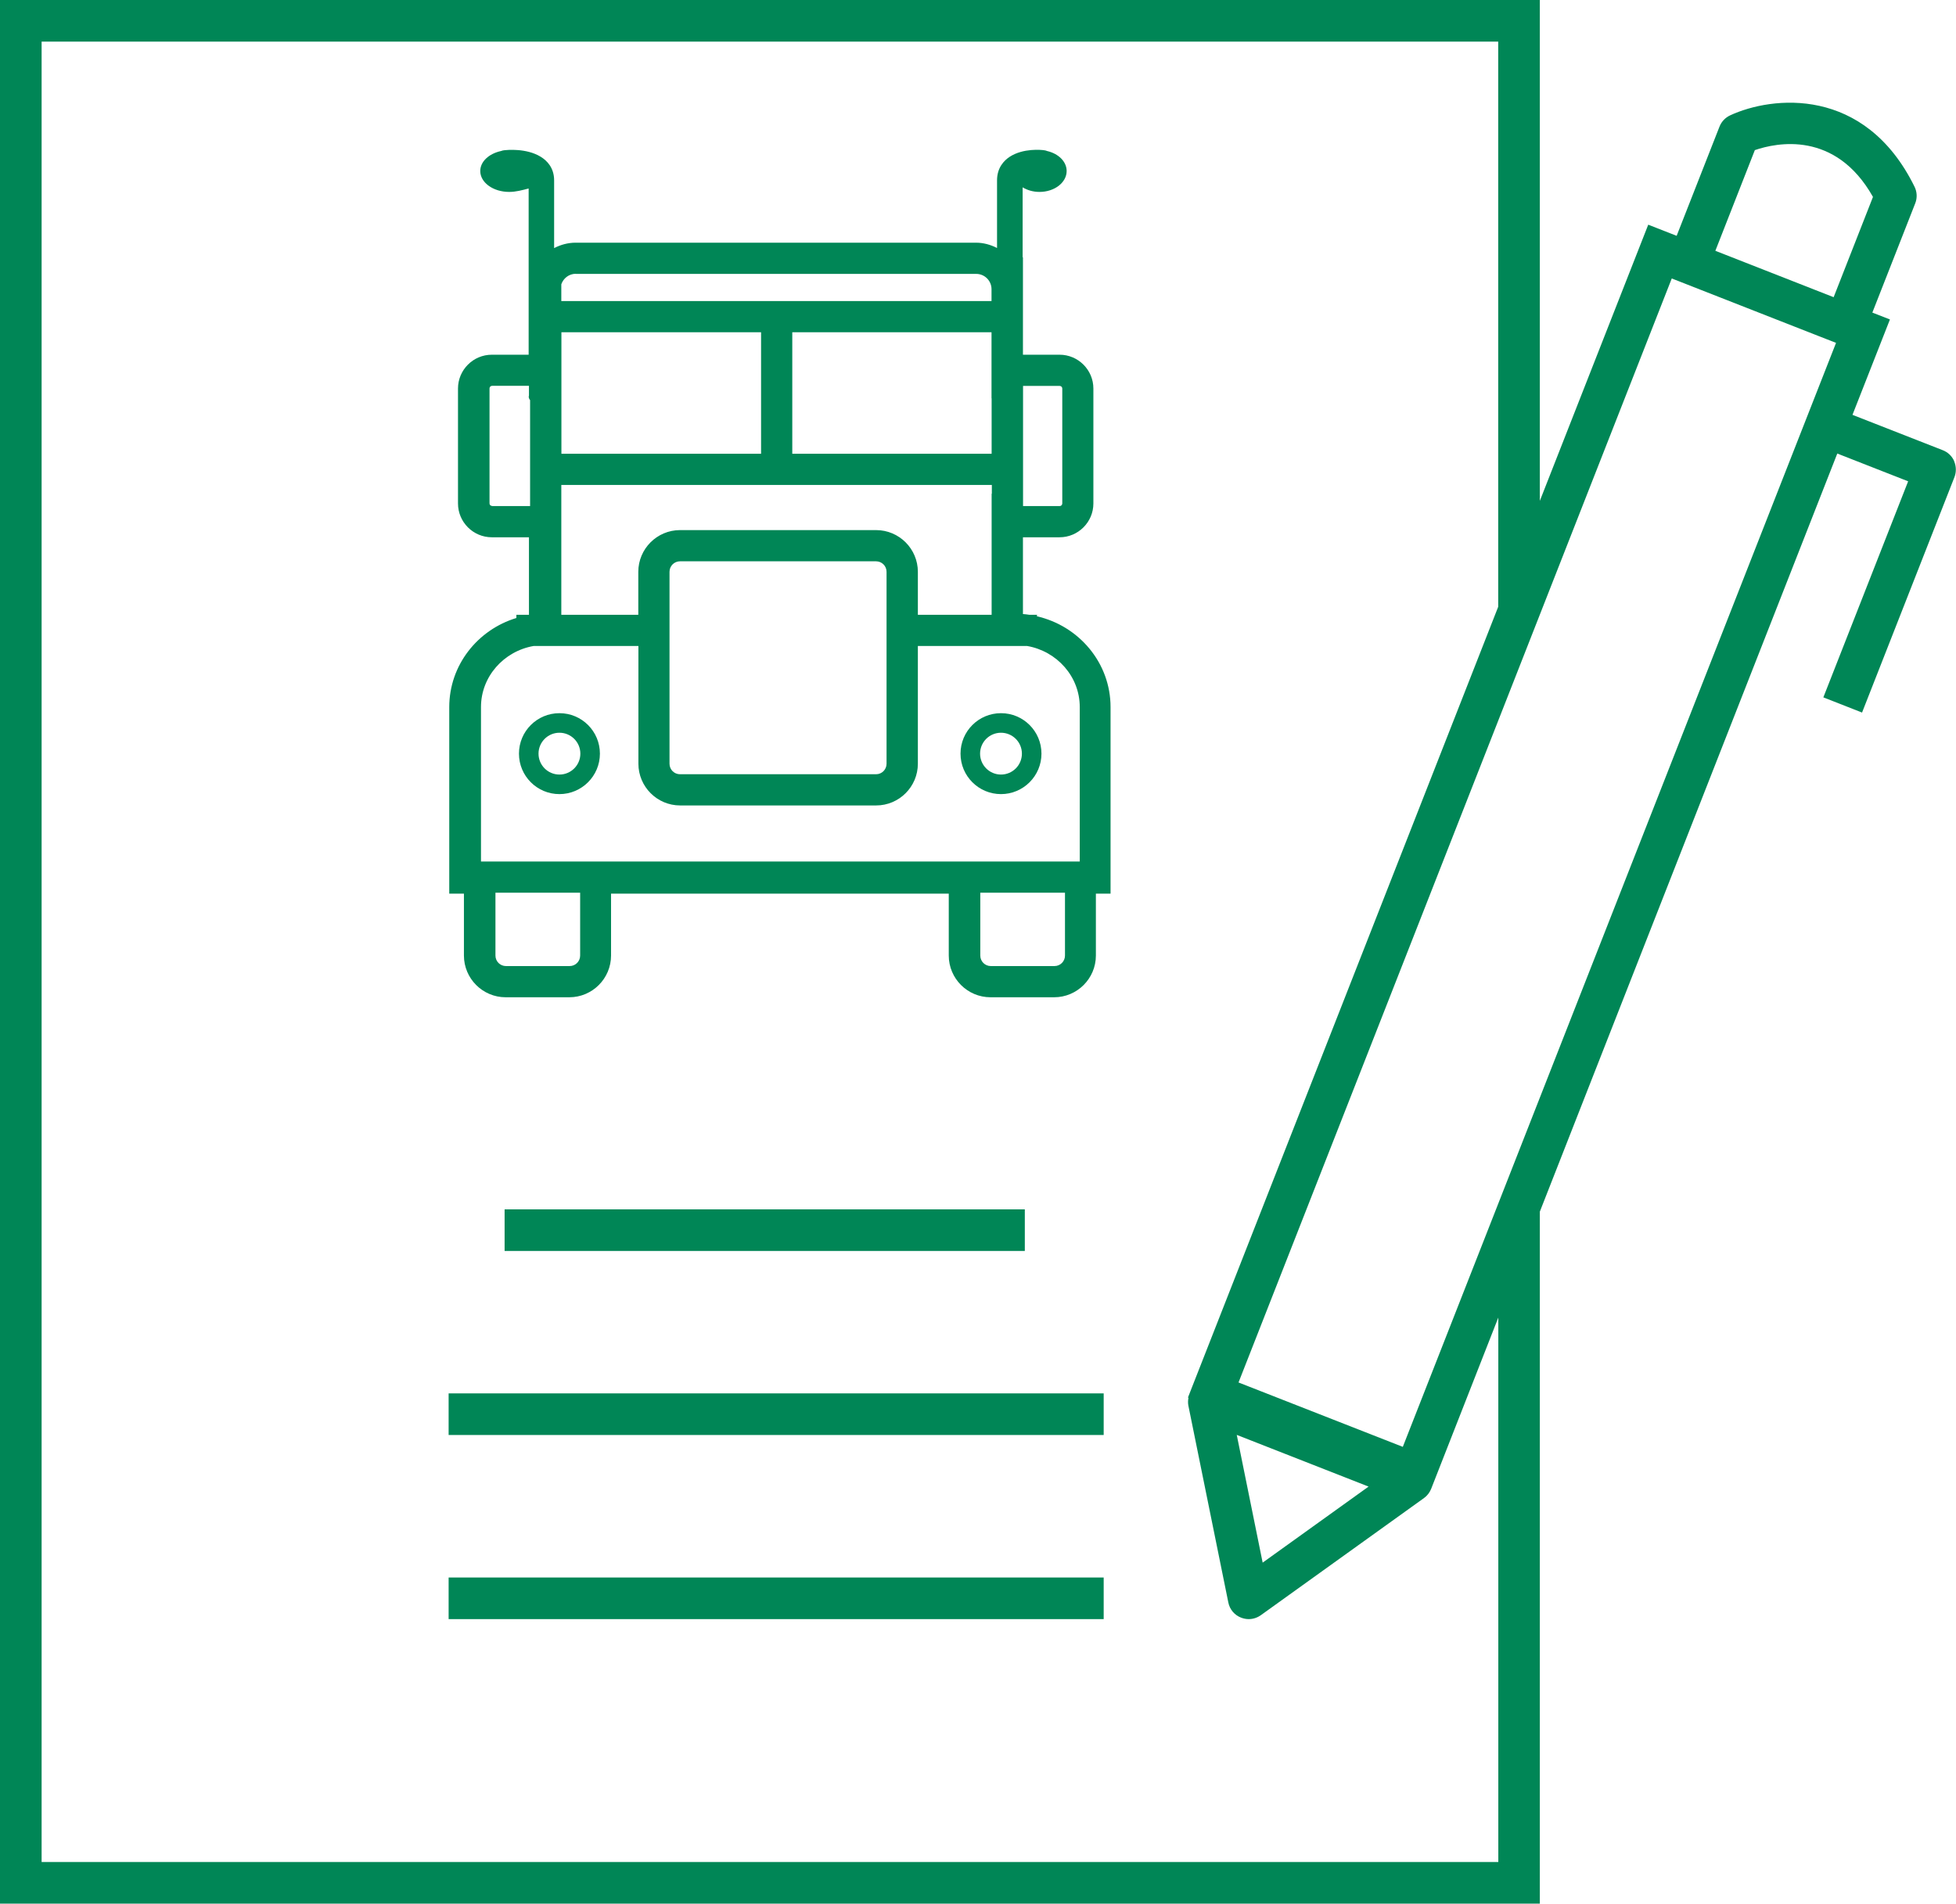
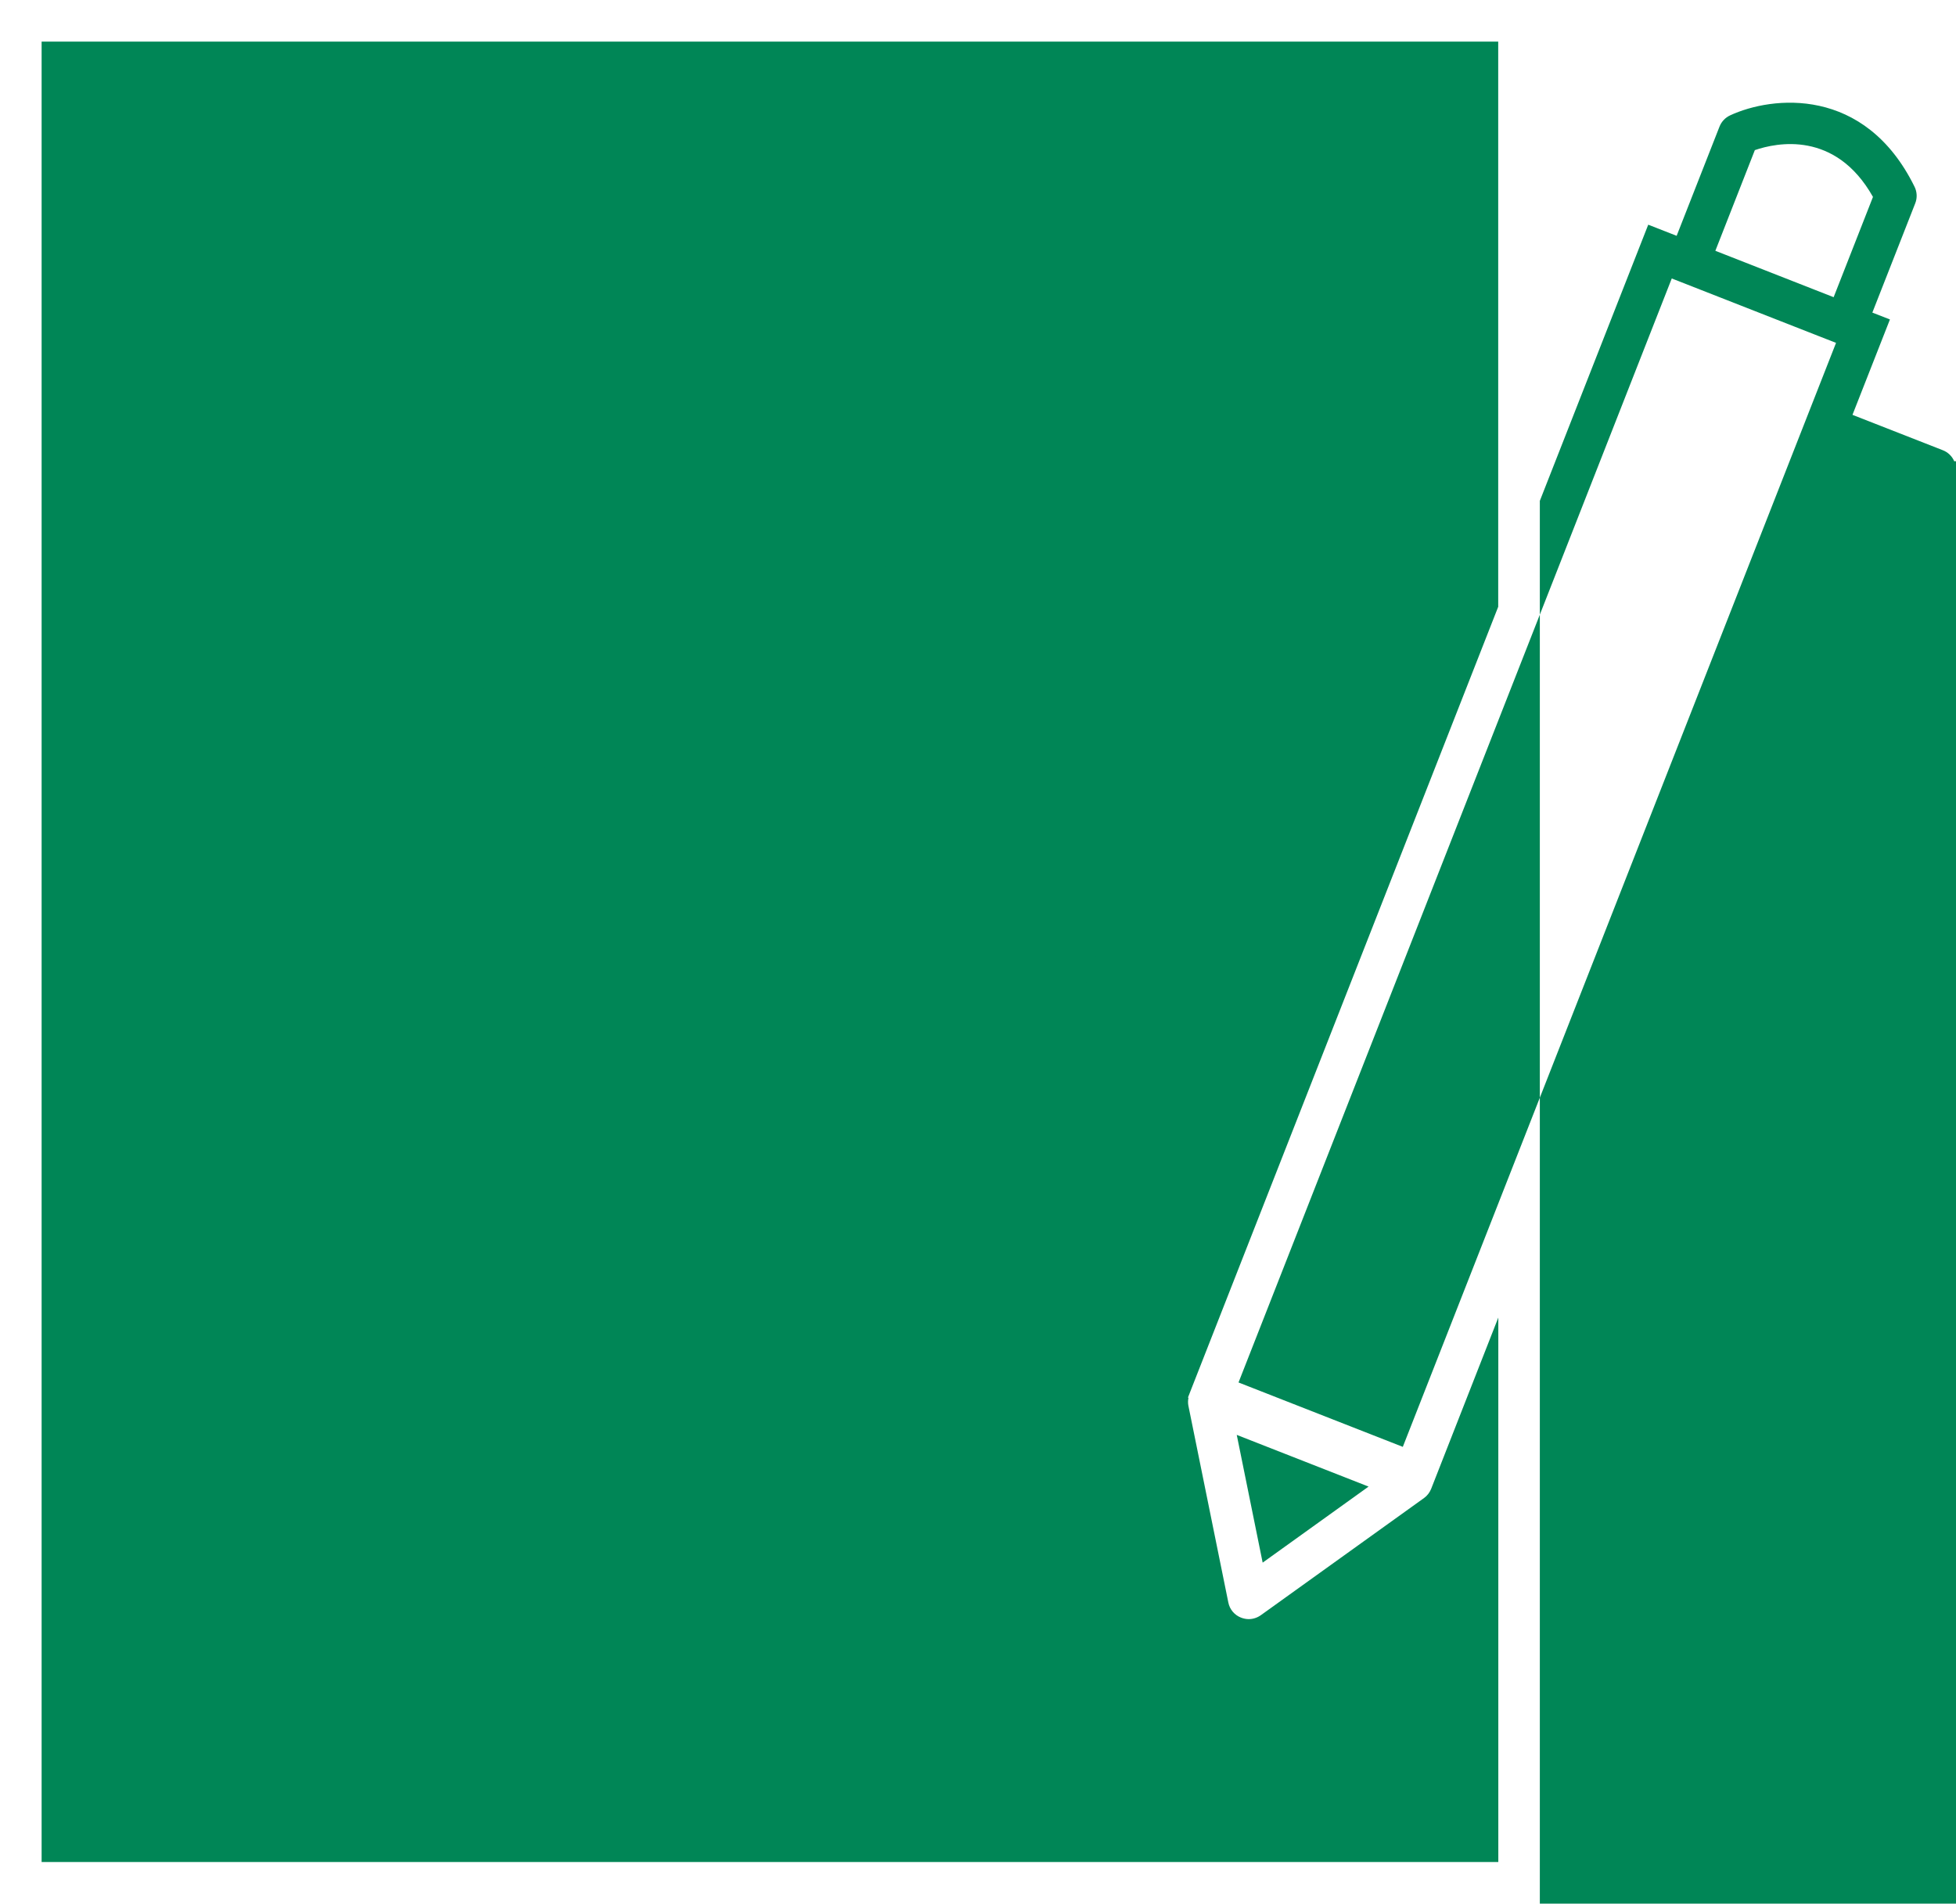
<svg xmlns="http://www.w3.org/2000/svg" id="Layer_2" data-name="Layer 2" viewBox="0 0 188 183">
  <defs>
    <style> .cls-1 { fill: #008656; } </style>
  </defs>
  <g id="Layer_1-2" data-name="Layer 1">
    <g>
      <rect class="cls-1" x="48.5" y="116.26" width="50" height="4" />
      <rect class="cls-1" x="43.12" y="133.95" width="62.96" height="4" />
      <rect class="cls-1" x="43.12" y="151.65" width="62.96" height="4" />
-       <path class="cls-1" d="M187.83,44.34c-.21-.49-.61-.87-1.1-1.06l-8.68-3.4,2.87-7.31.73-1.86-1.69-.66,4.12-10.5c.21-.52.18-1.11-.07-1.61-4.78-9.7-13.69-8.72-17.72-6.85-.47.22-.83.6-1.02,1.08l-4.12,10.5-2.73-1.07-10.42,26.55V0H0v183h148v-66.52l28.59-72.88,6.81,2.67-8.15,20.77,3.72,1.46,8.88-22.63c.19-.49.18-1.04-.03-1.53ZM168.67,14.43c2.07-.71,7.74-1.91,11.35,4.5l-3.78,9.64-11.37-4.46,3.8-9.69ZM160.68,26.77l2.73,1.07h0s11.37,4.46,11.37,4.46h0l1.69.66-41.64,106.13-15.79-6.19,41.64-106.13ZM131.54,142.91l-10.18,7.31-2.49-12.28,12.67,4.97ZM144,179H4V4h140v54.33l-29.41,74.97-.41,1.05.05.02c-.05.25-.06.5-.01.76l3.84,18.92c.13.67.6,1.22,1.23,1.46.24.09.48.14.73.14.41,0,.82-.13,1.17-.38l15.68-11.26c.31-.22.54-.53.68-.87h0s6.46-16.48,6.46-16.48v52.33Z" />
+       <path class="cls-1" d="M187.83,44.34c-.21-.49-.61-.87-1.1-1.06l-8.68-3.4,2.87-7.31.73-1.86-1.69-.66,4.12-10.5c.21-.52.18-1.11-.07-1.61-4.78-9.7-13.69-8.72-17.72-6.85-.47.22-.83.6-1.02,1.08l-4.12,10.5-2.73-1.07-10.42,26.55V0v183h148v-66.52l28.59-72.88,6.81,2.67-8.15,20.77,3.72,1.46,8.88-22.63c.19-.49.18-1.04-.03-1.53ZM168.67,14.43c2.07-.71,7.74-1.91,11.35,4.5l-3.78,9.64-11.37-4.46,3.8-9.69ZM160.68,26.77l2.73,1.07h0s11.37,4.46,11.37,4.46h0l1.69.66-41.64,106.13-15.79-6.19,41.64-106.13ZM131.54,142.91l-10.18,7.31-2.49-12.28,12.67,4.97ZM144,179H4V4h140v54.33l-29.41,74.97-.41,1.05.05.02c-.05.25-.06.5-.01.76l3.84,18.92c.13.67.6,1.22,1.23,1.46.24.09.48.14.73.14.41,0,.82-.13,1.17-.38l15.68-11.26c.31-.22.54-.53.68-.87h0s6.46-16.48,6.46-16.48v52.33Z" />
      <path class="cls-1" d="M99.67,59.24v-.14h-.75c-.2-.03-.4-.06-.6-.07v-7.38h3.52c1.79,0,3.25-1.46,3.25-3.25v-11.05c0-1.79-1.46-3.25-3.25-3.25h-3.52v-9.37h-.03v-6.72c.45.27,1,.44,1.62.44,1.44,0,2.61-.9,2.61-2.01,0-.91-.79-1.67-1.87-1.92-.1-.04-.2-.07-.32-.08-.2-.03-1.97-.22-3.28.63-.55.36-1.22,1.05-1.22,2.27v6.5c-.61-.31-1.29-.51-2.02-.51h-38.49c-.74,0-1.44.2-2.06.52v-6.51c0-1.22-.7-1.91-1.29-2.27-1.39-.85-3.27-.65-3.48-.63-.12.01-.23.04-.34.08-1.15.25-1.99,1.01-1.99,1.92,0,1.11,1.24,2.01,2.78,2.01.65,0,1.25-.17,1.87-.33v15.98h-3.54c-1.79,0-3.25,1.46-3.25,3.25v11.05c0,1.79,1.46,3.25,3.25,3.25h3.57v7.45h-1.21v.31c-3.73,1.13-6.45,4.54-6.45,8.56v17.94h1.41v5.95c0,2.21,1.8,4.01,4.01,4.01h6.12c2.21,0,4.01-1.8,4.01-4.01v-5.95h32.46v5.95c0,2.21,1.8,4.01,4.01,4.01h6.12c2.21,0,4.01-1.8,4.01-4.01v-5.95h1.41v-17.94c0-4.25-3.04-7.81-7.1-8.73ZM84.2,50.96h-18.84c-2.21,0-4.01,1.8-4.01,4.01v4.13h-7.4v-12.48h41.38v.84h-.02s0,11.64,0,11.64h-7.09v-4.13c0-2.21-1.8-4.01-4.01-4.01ZM85.21,54.97v18.45c0,.56-.45,1.01-1.01,1.01h-18.84c-.56,0-1.01-.45-1.01-1.01v-18.45c0-.56.45-1.01,1.01-1.01h18.84c.56,0,1.01.45,1.01,1.01ZM95.31,38.29v5.33h-19.16v-11.68h19.15v6.35h0ZM73.15,43.62h-19.19v-11.68h19.19v11.68ZM101.85,37.1c.14,0,.25.11.25.25v11.05c0,.14-.11.25-.25.25h-3.52v-11.55h3.52ZM55.34,26.33h38.49c.81,0,1.47.66,1.47,1.47v1.14h-41.35v-1.61c.2-.58.74-1.01,1.39-1.01ZM47.3,48.64c-.14,0-.25-.11-.25-.25v-11.05c0-.14.11-.25.25-.25h3.54v.93c-.06.15,0,.31.11.45v10.18h-3.65ZM51.28,62.1h10.08v11.32c0,2.21,1.8,4.01,4.01,4.01h18.84c2.21,0,4.01-1.8,4.01-4.01v-11.32h10.5c2.87.5,5.06,2.94,5.06,5.87v14.85h-57.55v-14.85c0-2.93,2.19-5.37,5.06-5.87ZM54.75,92.87h-6.12c-.56,0-1.01-.45-1.01-1.01v-6.04h8.14v6.04c0,.56-.45,1.01-1.01,1.01ZM101.35,92.87h-6.12c-.56,0-1.01-.45-1.01-1.01v-6.04h8.14v6.04c0,.56-.45,1.01-1.01,1.01Z" />
      <path class="cls-1" d="M53.77,76.34c2.14,0,3.89-1.74,3.89-3.89s-1.74-3.89-3.89-3.89-3.89,1.74-3.89,3.89,1.74,3.89,3.89,3.89ZM53.77,70.44c1.11,0,2.01.9,2.01,2.01s-.9,2.01-2.01,2.01-2.01-.9-2.01-2.01.9-2.01,2.01-2.01Z" />
-       <path class="cls-1" d="M96.21,76.34c2.14,0,3.89-1.74,3.89-3.89s-1.74-3.89-3.89-3.89-3.89,1.74-3.89,3.89,1.74,3.89,3.89,3.89ZM96.21,70.44c1.11,0,2.01.9,2.01,2.01s-.9,2.01-2.01,2.01-2.01-.9-2.01-2.01.9-2.01,2.01-2.01Z" />
    </g>
  </g>
</svg>